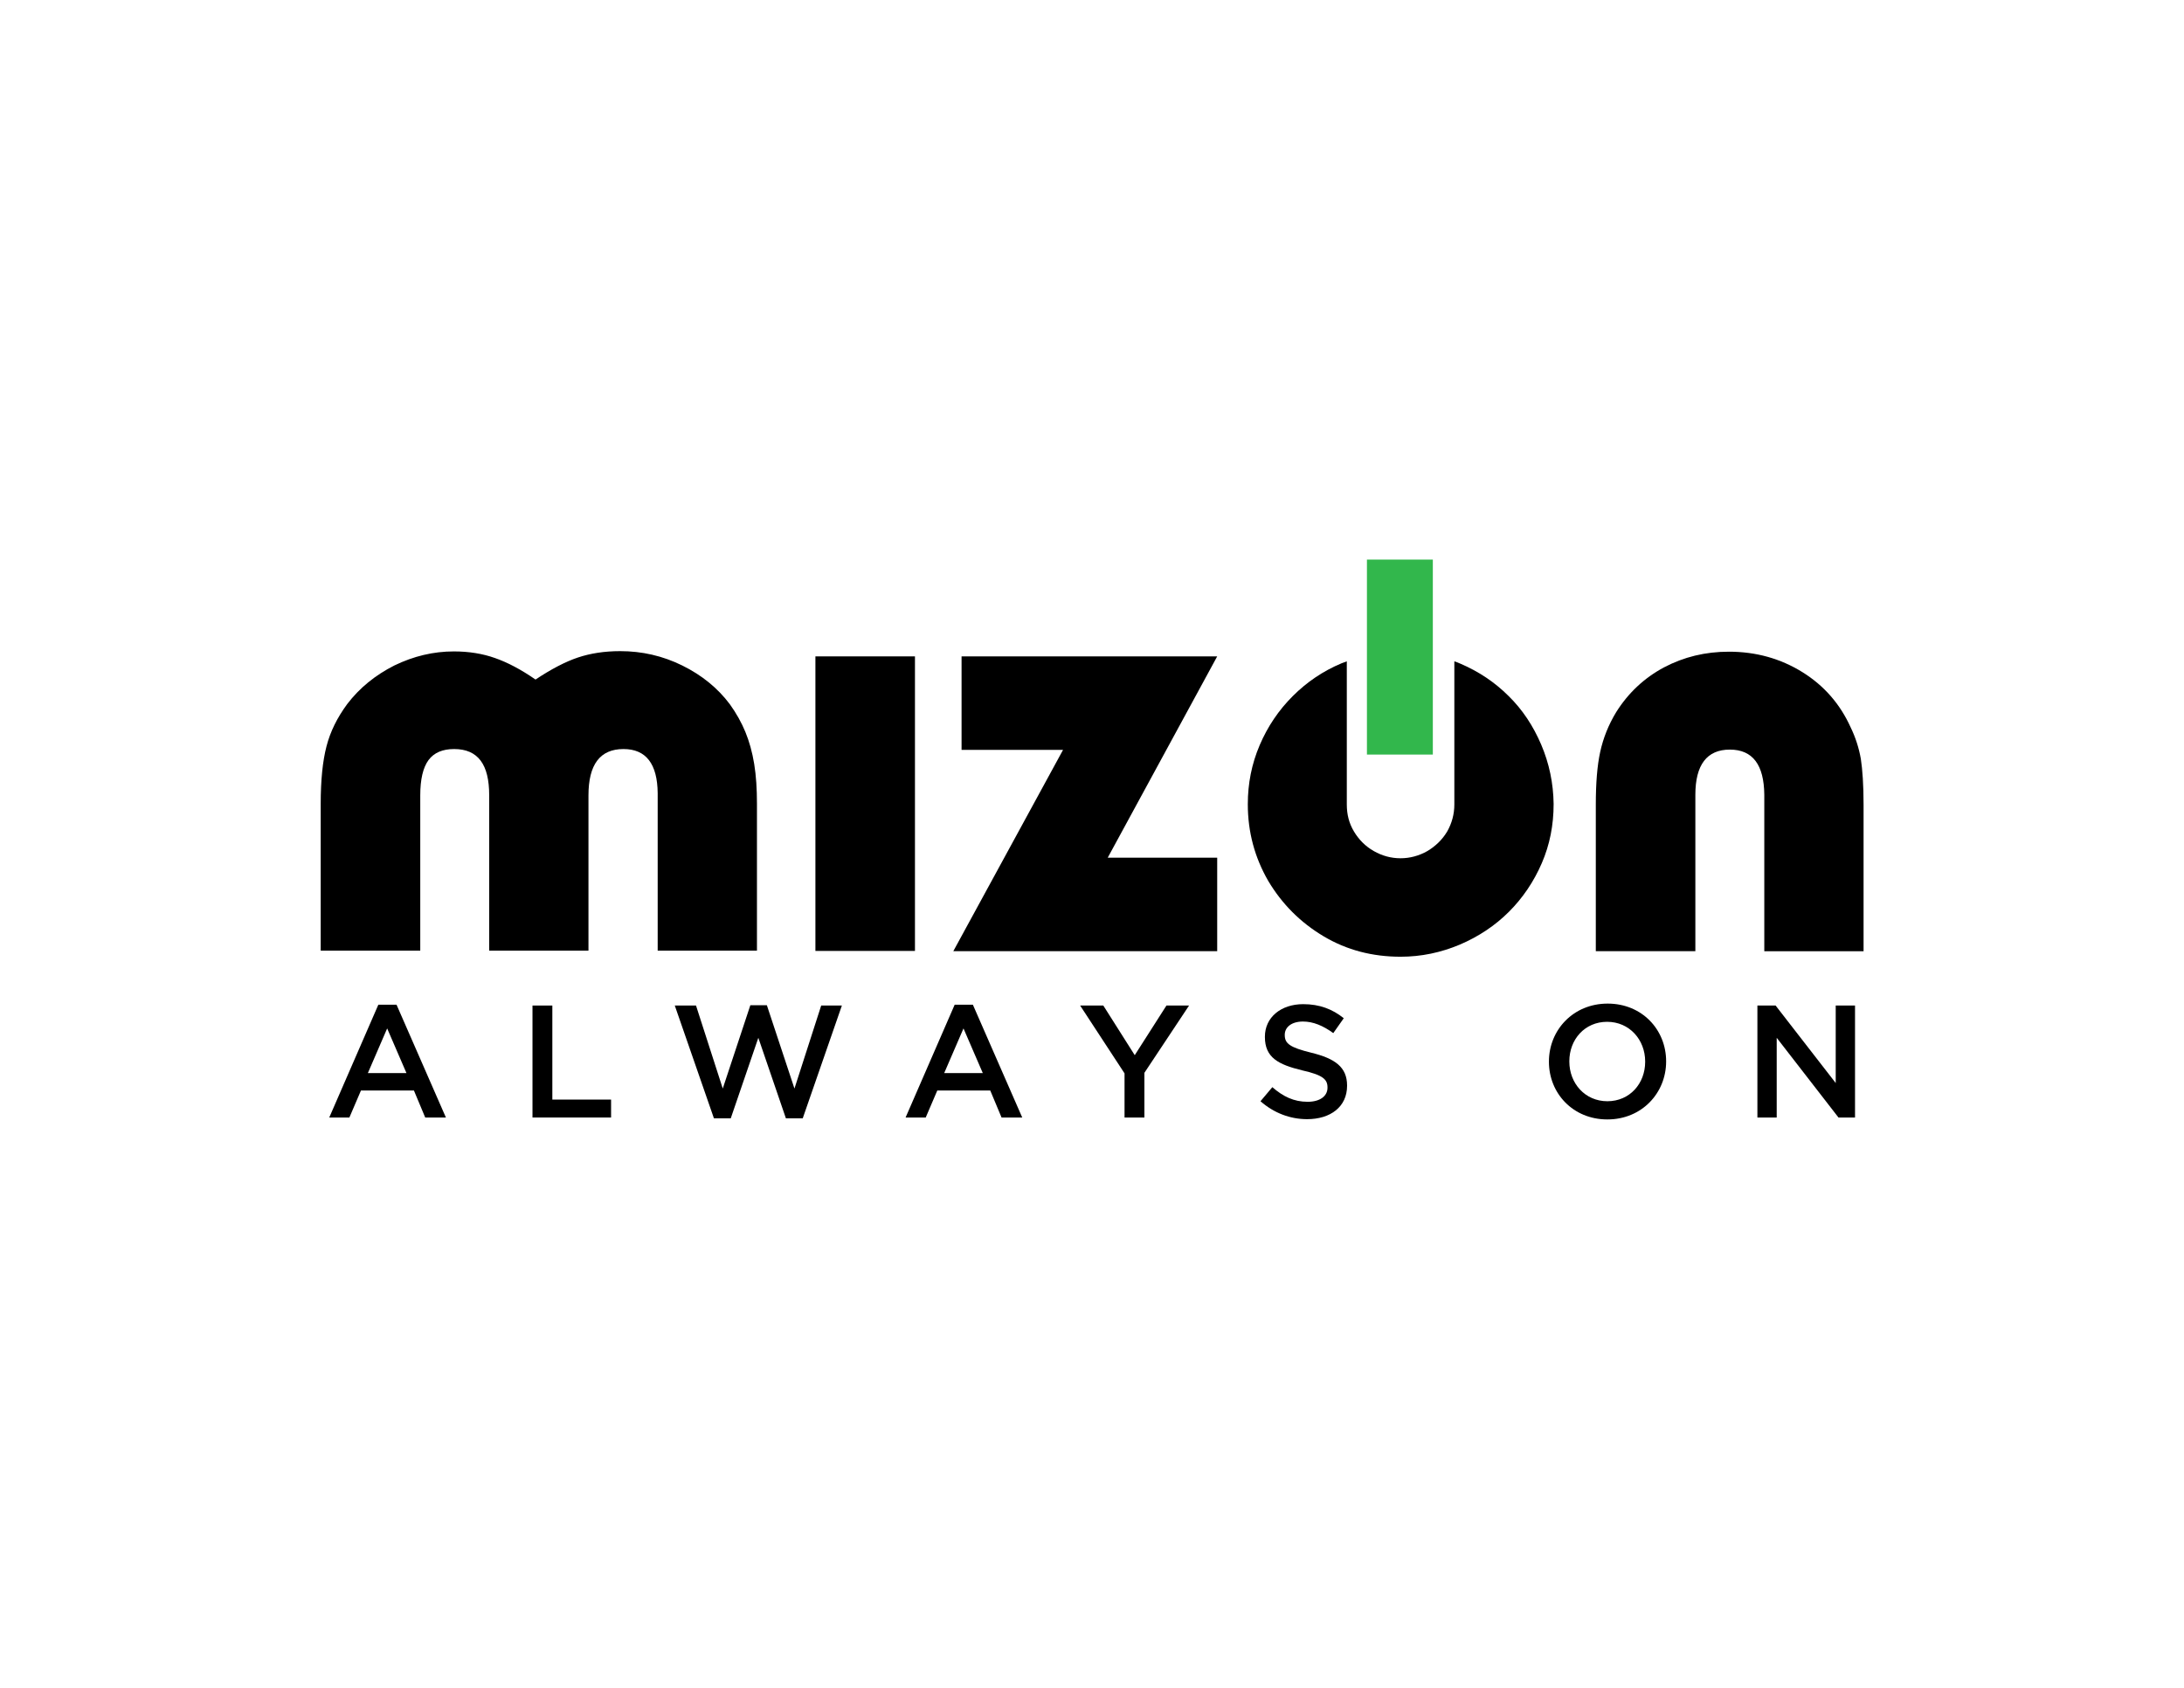
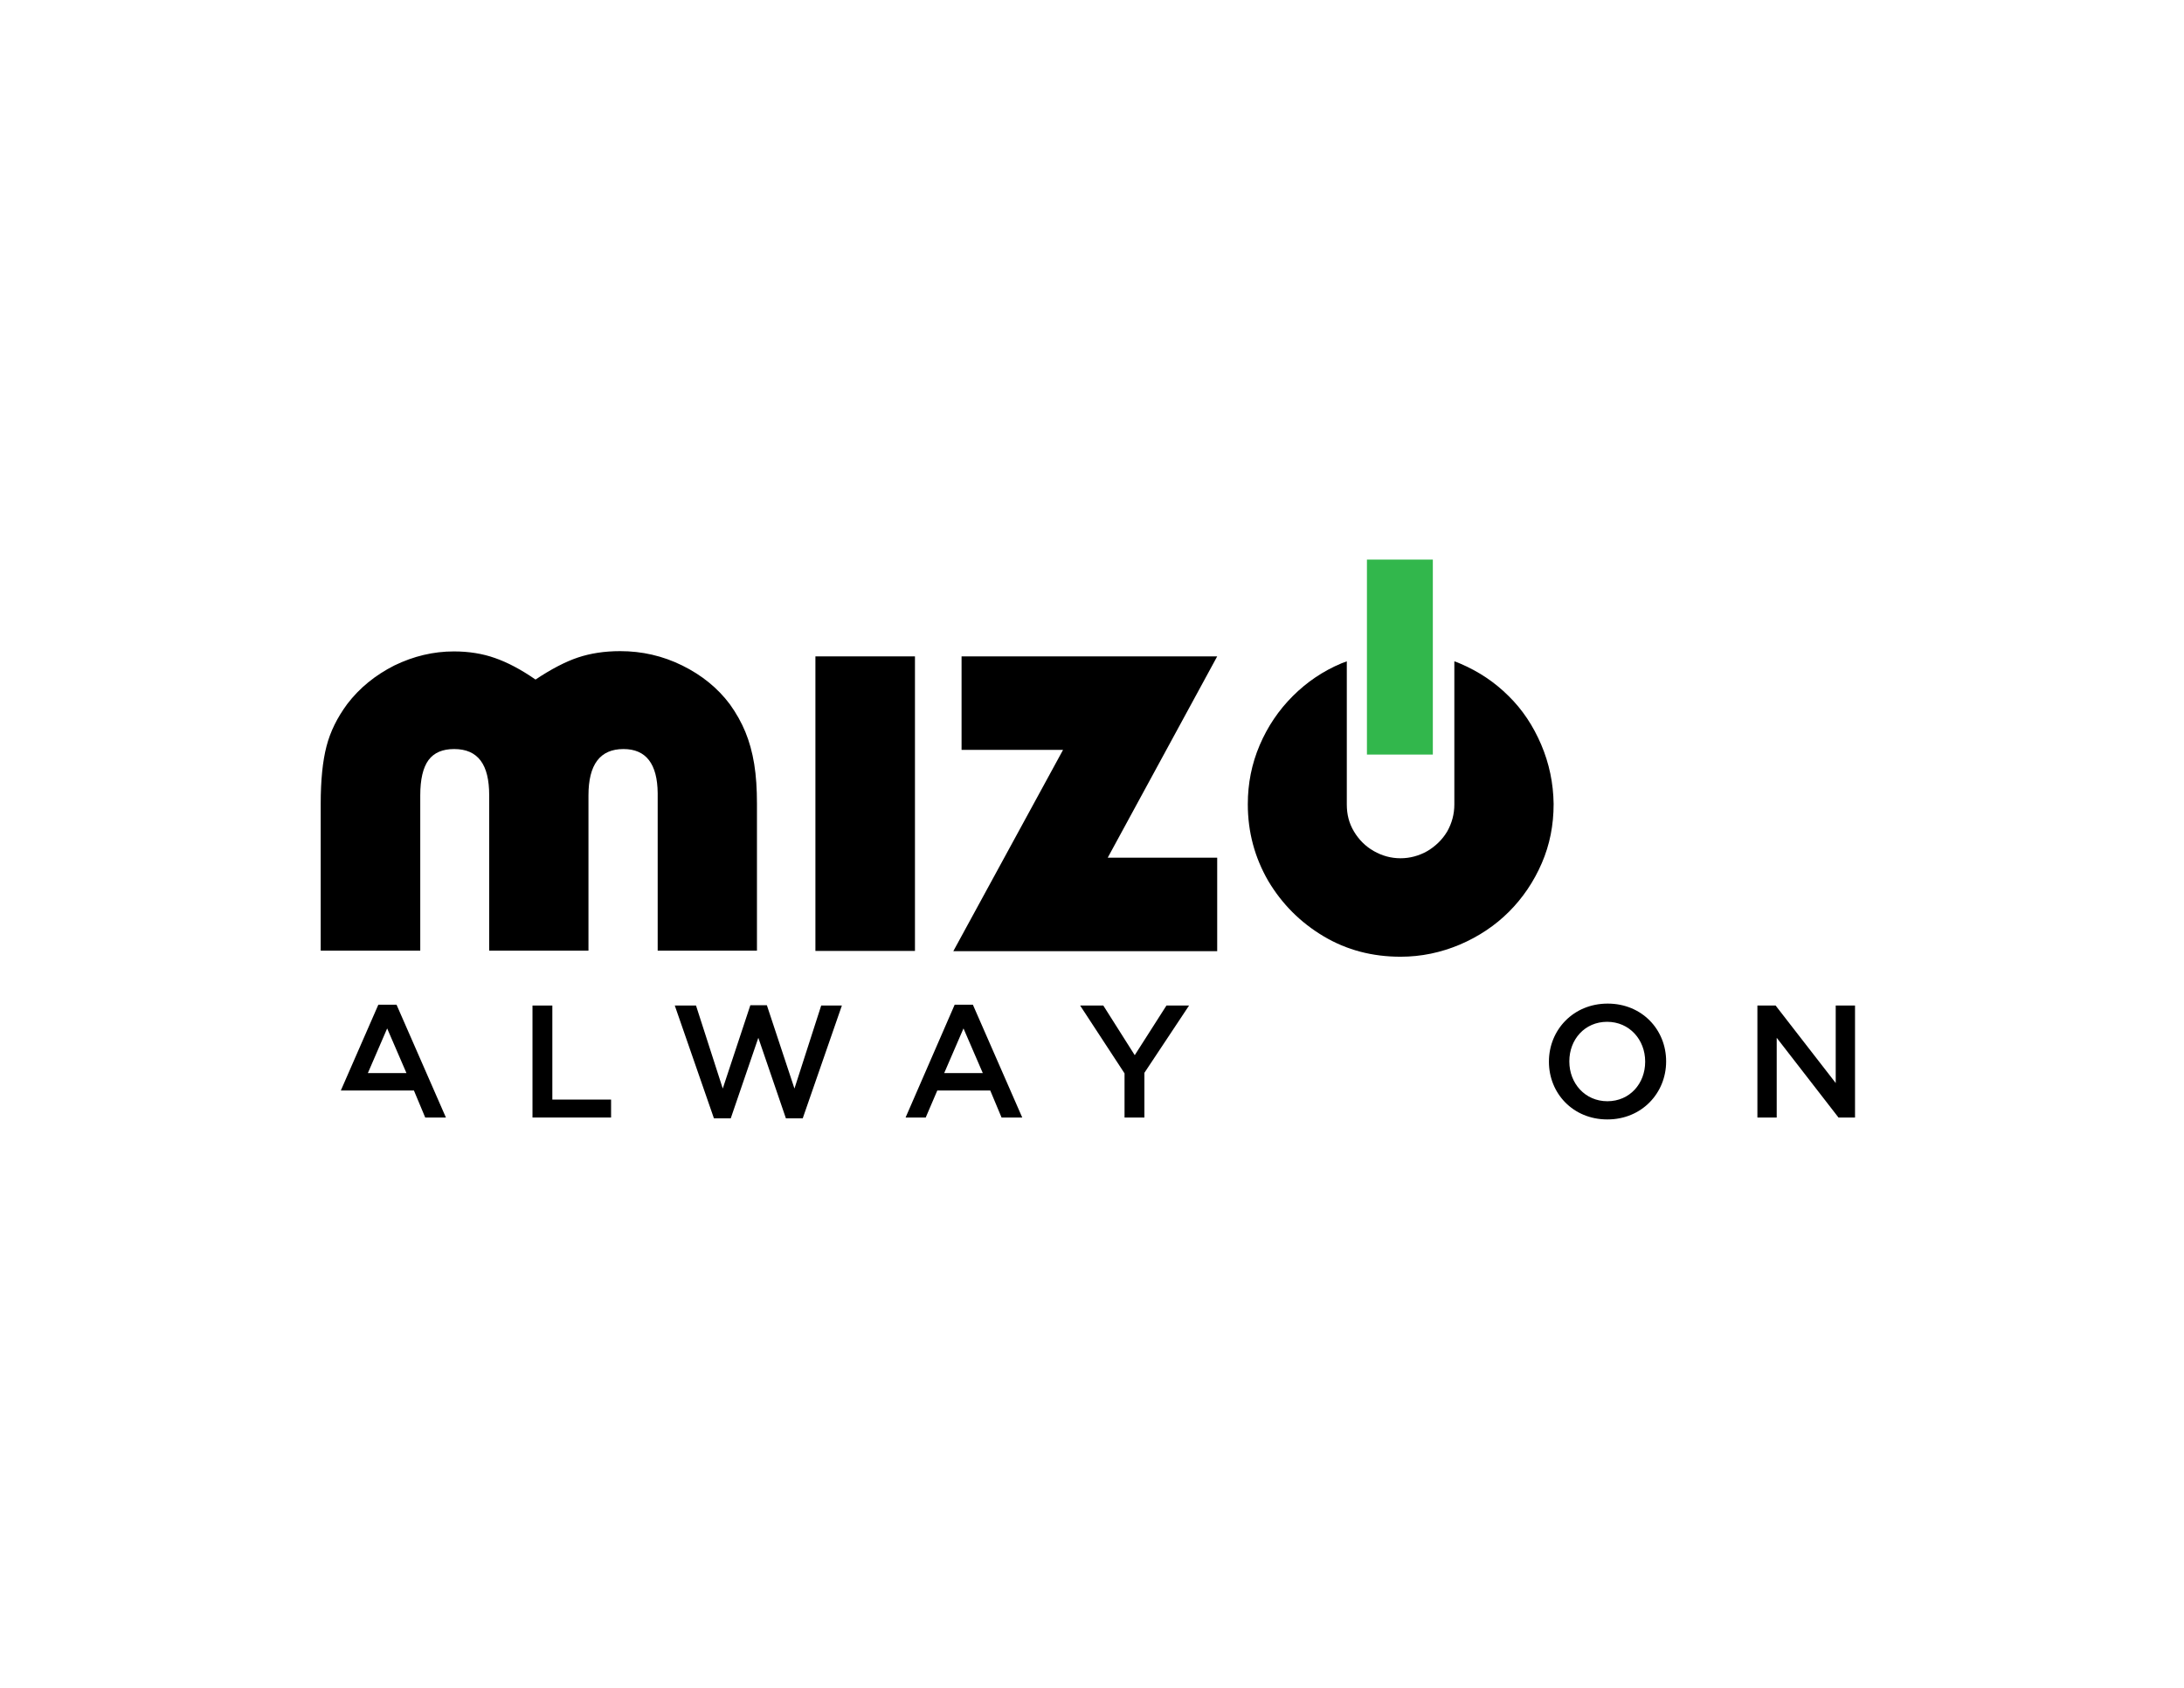
<svg xmlns="http://www.w3.org/2000/svg" id="Layer_2" x="0px" y="0px" viewBox="0 0 792 612" style="enable-background:new 0 0 792 612;" xml:space="preserve">
  <style type="text/css">	.st0{fill:#32B74C;}</style>
  <g>
    <g>
      <path d="M116.3,344.9V296v-4.5c0-8.6,0.7-15.5,2.1-20.9c1.4-5.4,3.9-10.4,7.5-15.3c4.5-5.9,10.2-10.5,17.1-14    c7-3.4,14.2-5.1,21.6-5.1c5.4,0,10.4,0.8,14.9,2.4c4.6,1.6,9.5,4.2,14.7,7.8c5.7-3.8,10.9-6.5,15.4-8c4.5-1.5,9.6-2.3,15.3-2.3    c7.9,0,15.4,1.7,22.5,5.2c7.1,3.5,12.9,8.2,17.3,14.1c2.3,3.2,4.2,6.6,5.6,10c1.4,3.4,2.5,7.3,3.2,11.6c0.7,4.3,1,9.1,1,14.4v4.5    v48.8h-36v-52.6v-4.5c-0.1-10.6-4.2-16-12.4-16c-8.5,0-12.7,5.6-12.7,16.8v3.7v52.6h-36v-52.6v-3.7c0-5.6-1-9.8-3.1-12.6    c-2.1-2.8-5.3-4.2-9.6-4.2c-4.2,0-7.3,1.3-9.3,4c-2,2.7-3,7-3,12.8v3.7v52.6H116.3z" />
      <rect x="295.7" y="238" width="36.1" height="106.8" />
      <rect x="495.7" y="202.9" class="st0" width="23.9" height="70.7" />
      <polygon points="441.4,311 441.4,344.9 345.7,344.9 385.5,271.9 348.7,271.9 348.7,238 441.4,238 401.7,311   " />
      <path d="M558.9,270c-2.9-6.8-6.8-12.7-11.8-17.6c-5-5-10.8-8.9-17.6-11.8c-0.7-0.3-1.4-0.6-2.1-0.8v51.9c0,3.5-0.9,6.8-2.6,9.8    c-1.8,3-4.2,5.3-7.2,7.1c-3,1.7-6.3,2.6-9.7,2.6c-3.5,0-6.7-0.9-9.7-2.6c-3-1.7-5.4-4.1-7.2-7.1c-1.8-3-2.6-6.2-2.6-9.8v-51.9    c-0.6,0.2-1.3,0.5-1.9,0.7c-6.7,2.8-12.6,6.8-17.7,11.9c-5.1,5.1-9.1,11-12,17.8c-2.9,6.8-4.3,13.9-4.3,21.4    c0,10.1,2.5,19.3,7.4,27.8c5,8.4,11.7,15.1,20.1,20.1c8.4,5,17.7,7.4,27.9,7.4c7.5,0,14.6-1.5,21.5-4.4    c6.8-2.9,12.8-6.9,17.8-11.9c5-5,9-10.9,11.9-17.6c2.9-6.7,4.3-13.8,4.3-21.5C563.3,284,561.8,276.8,558.9,270z" />
-       <path d="M614.7,344.9h-36v-49.3v-3.8c0-7.8,0.5-14.2,1.6-19.2c1.1-5,3-9.8,5.8-14.4c4.4-7,10.2-12.4,17.3-16.2    c7.2-3.8,15-5.7,23.6-5.7c9.8,0,18.7,2.5,26.6,7.4c7.9,4.9,13.7,11.6,17.5,20c1.8,3.7,3,7.5,3.7,11.4c0.6,3.9,1,9.5,1,16.7v3.8    v49.3h-36v-53v-3.7c-0.1-10.9-4.2-16.4-12.5-16.4c-8.3,0-12.5,5.5-12.5,16.4v3.7V344.9z" />
    </g>
    <g>
-       <path d="M137.2,364.3h6.6l17.9,40.9h-7.5l-4.1-9.8h-19.2l-4.2,9.8h-7.3L137.2,364.3z M147.4,389.1l-7-16.2l-7,16.2H147.4z" />
+       <path d="M137.2,364.3h6.6l17.9,40.9h-7.5l-4.1-9.8h-19.2h-7.3L137.2,364.3z M147.4,389.1l-7-16.2l-7,16.2H147.4z" />
      <path d="M193.2,364.6h7.1v34.1h21.3v6.5h-28.5V364.6z" />
      <path d="M244.7,364.6h7.7l9.7,30.1l10-30.2h6l10,30.2l9.7-30.1h7.5l-14.2,40.9h-6.1l-10-29.2l-10,29.2h-6.1L244.7,364.6z" />
      <path d="M346.2,364.3h6.6l17.9,40.9h-7.5l-4.1-9.8h-19.2l-4.2,9.8h-7.3L346.2,364.3z M356.4,389.1l-7-16.2l-7,16.2H356.4z" />
      <path d="M407.8,389.2l-16.1-24.6h8.4l11.4,18l11.5-18h8.2L415,389v16.2h-7.2V389.2z" />
-       <path d="M457.1,399.3l4.3-5.1c3.9,3.4,7.8,5.3,12.8,5.3c4.4,0,7.2-2,7.2-5.1v-0.1c0-2.9-1.6-4.5-9.2-6.2    c-8.6-2.1-13.5-4.6-13.5-12.1v-0.1c0-7,5.8-11.8,13.9-11.8c5.9,0,10.6,1.8,14.7,5.1l-3.8,5.4c-3.7-2.7-7.3-4.2-11-4.2    c-4.2,0-6.6,2.1-6.6,4.8v0.1c0,3.1,1.9,4.5,9.6,6.4c8.6,2.1,13,5.2,13,11.9v0.1c0,7.6-6,12.1-14.5,12.1    C467.9,405.8,462,403.6,457.1,399.3z" />
      <path d="M561.7,385v-0.1c0-11.4,8.8-21,21.3-21s21.2,9.5,21.2,20.9v0.1c0,11.4-8.8,21-21.3,21S561.7,396.4,561.7,385z M596.6,385    v-0.1c0-7.9-5.7-14.4-13.8-14.4s-13.7,6.4-13.7,14.3v0.1c0,7.9,5.7,14.4,13.8,14.4C591,399.3,596.6,392.9,596.6,385z" />
      <path d="M637.3,364.6h6.6l21.8,28.1v-28.1h7v40.6h-6l-22.4-28.9v28.9h-7V364.6z" />
    </g>
  </g>
</svg>